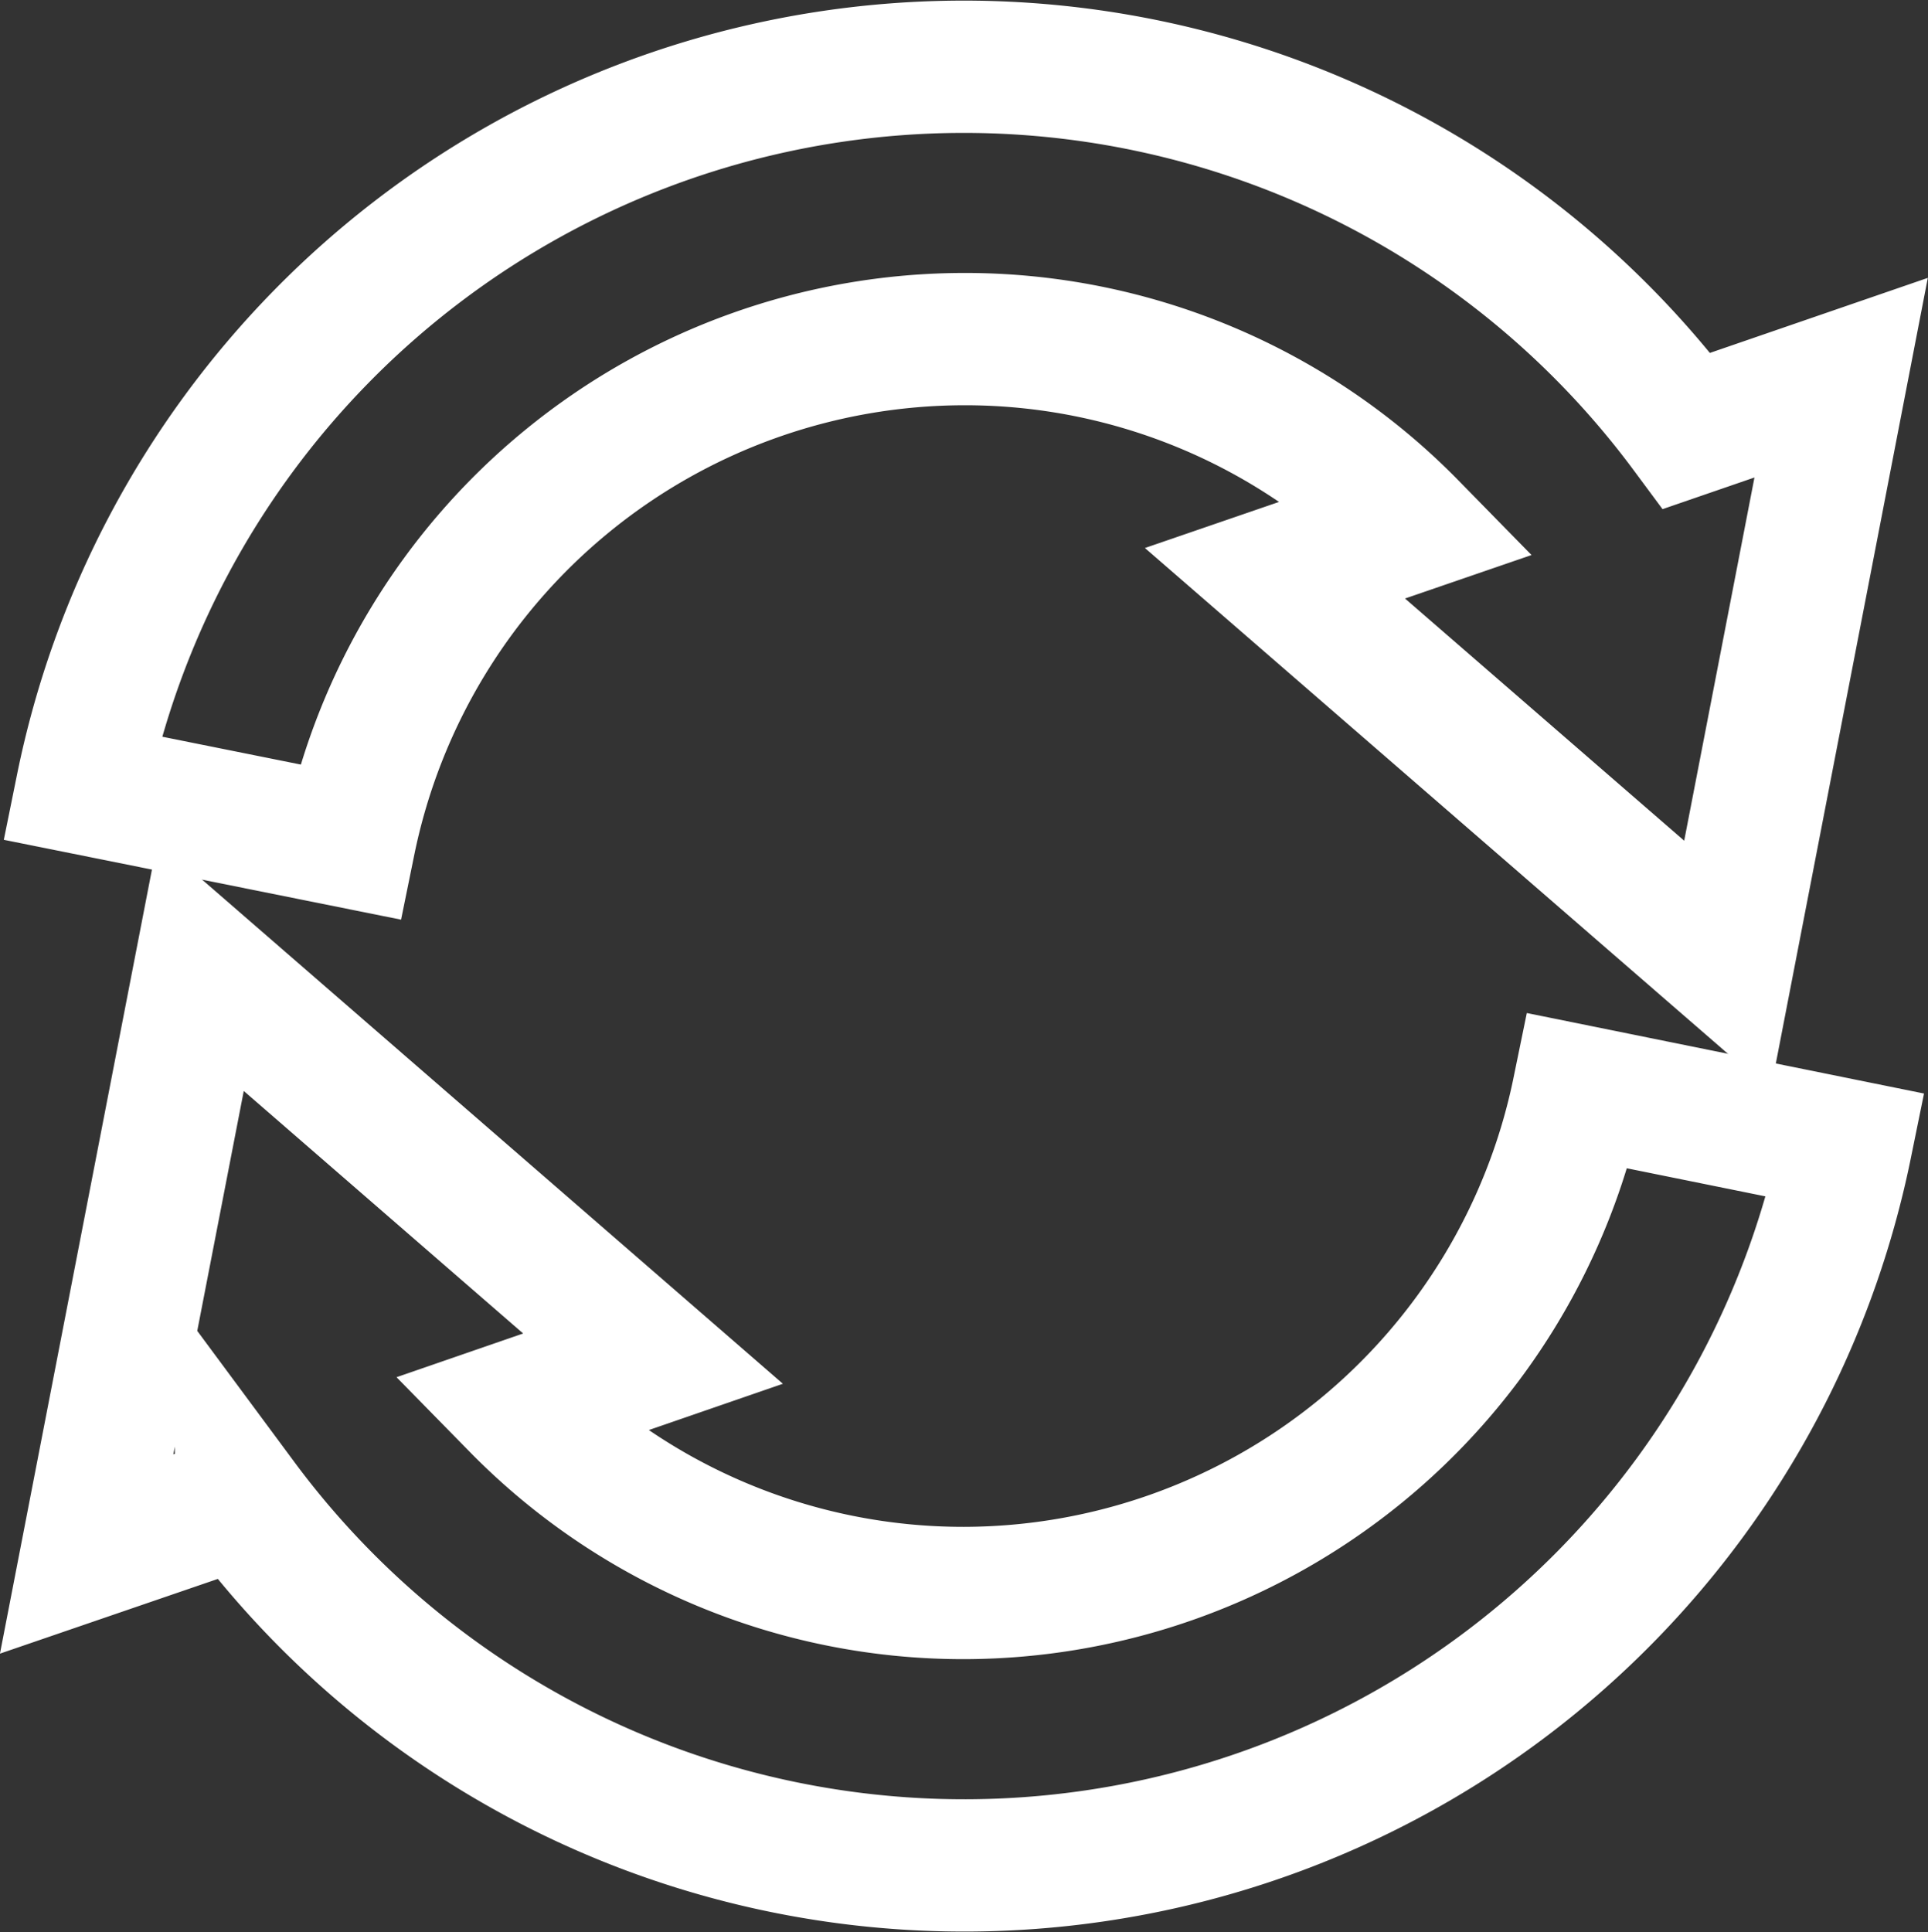
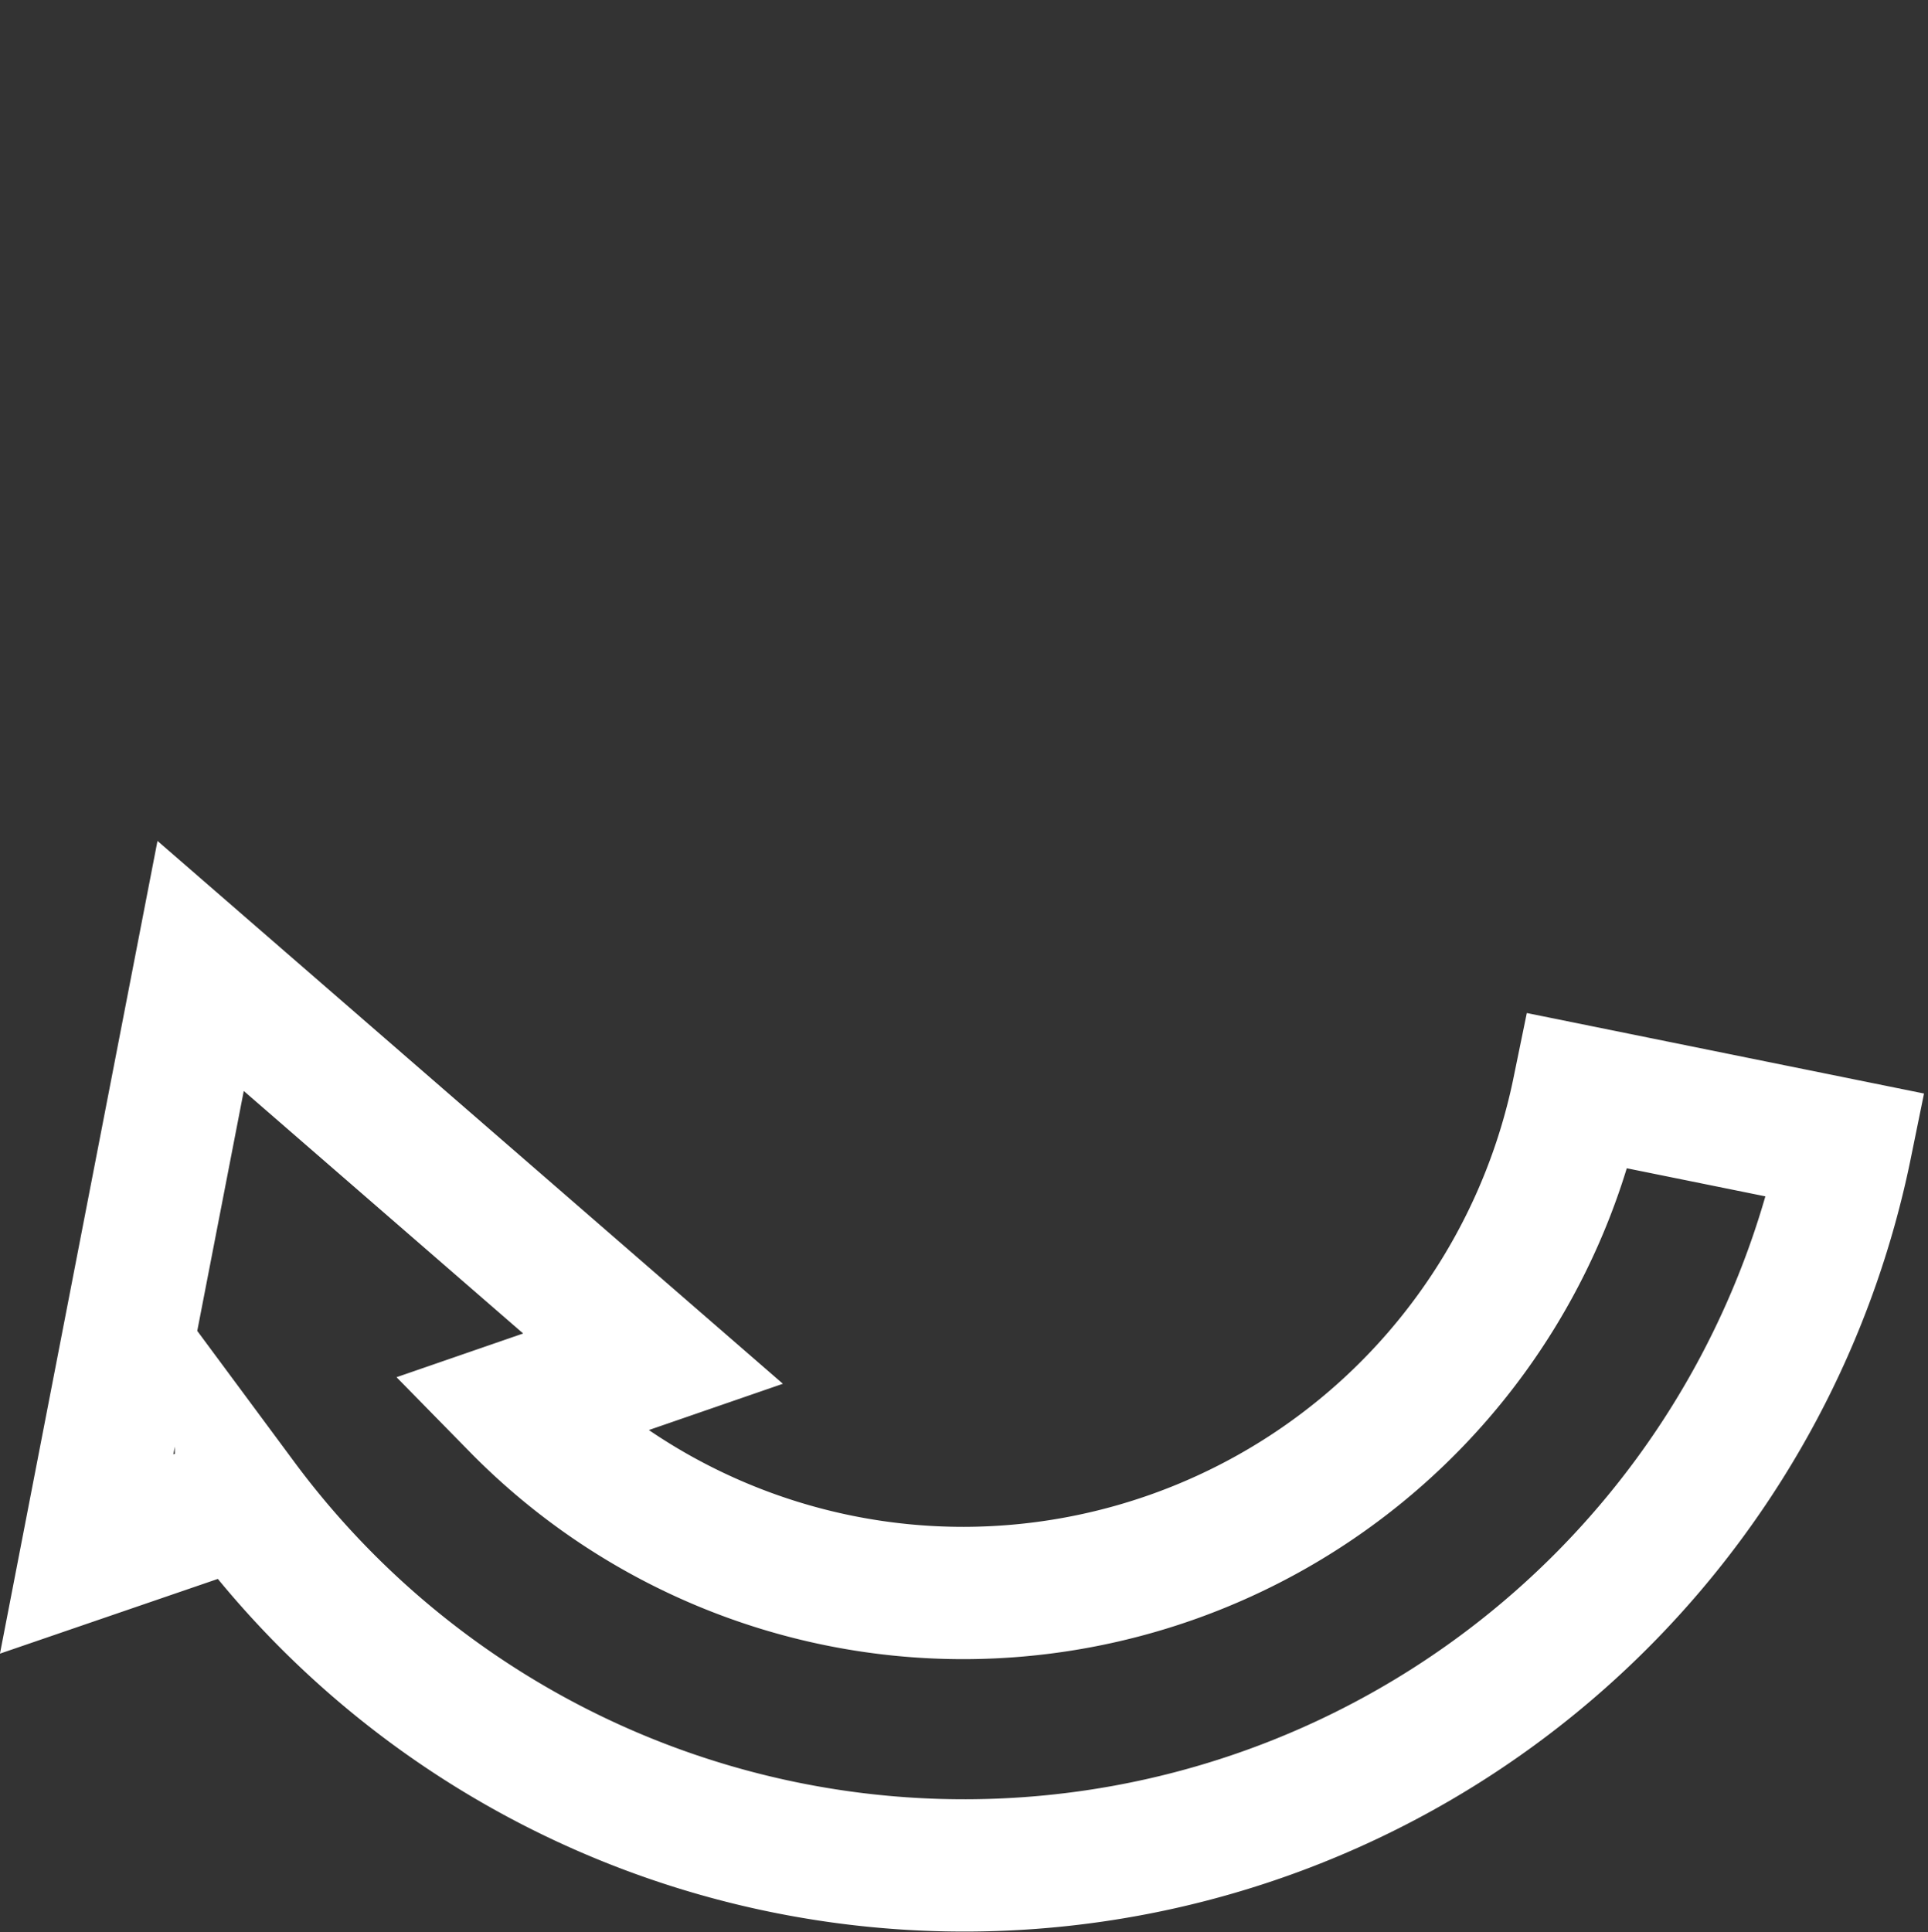
<svg xmlns="http://www.w3.org/2000/svg" viewBox="0 0 87.45 87.63">
  <rect x="0" y="0" width="87.45" height="87.63" fill="#333333" stroke="none" />
  <defs>
    <style>.cls-1{fill:none;stroke:#fff;stroke-miterlimit:10;stroke-width:6px;}</style>
  </defs>
  <title>Asset 9</title>
  <g id="Layer_2" data-name="Layer 2">
    <g id="Objects">
-       <path class="cls-1" d="M43.72,15.38A28.32,28.32,0,0,1,64,23.88L57.83,26l20.52,17.8,5.16-26.67-7,2.41A40.82,40.82,0,0,0,3.71,35.74l12.14,2.44A28.49,28.49,0,0,1,43.72,15.38Z" />
      <path class="cls-1" d="M43.72,72.25a28.35,28.35,0,0,1-20.27-8.5l6.17-2.13L9.1,43.81,3.93,70.48l7-2.4A40.82,40.82,0,0,0,83.73,51.94L71.59,49.48A28.5,28.5,0,0,1,43.72,72.25Z" />
    </g>
  </g>
</svg>